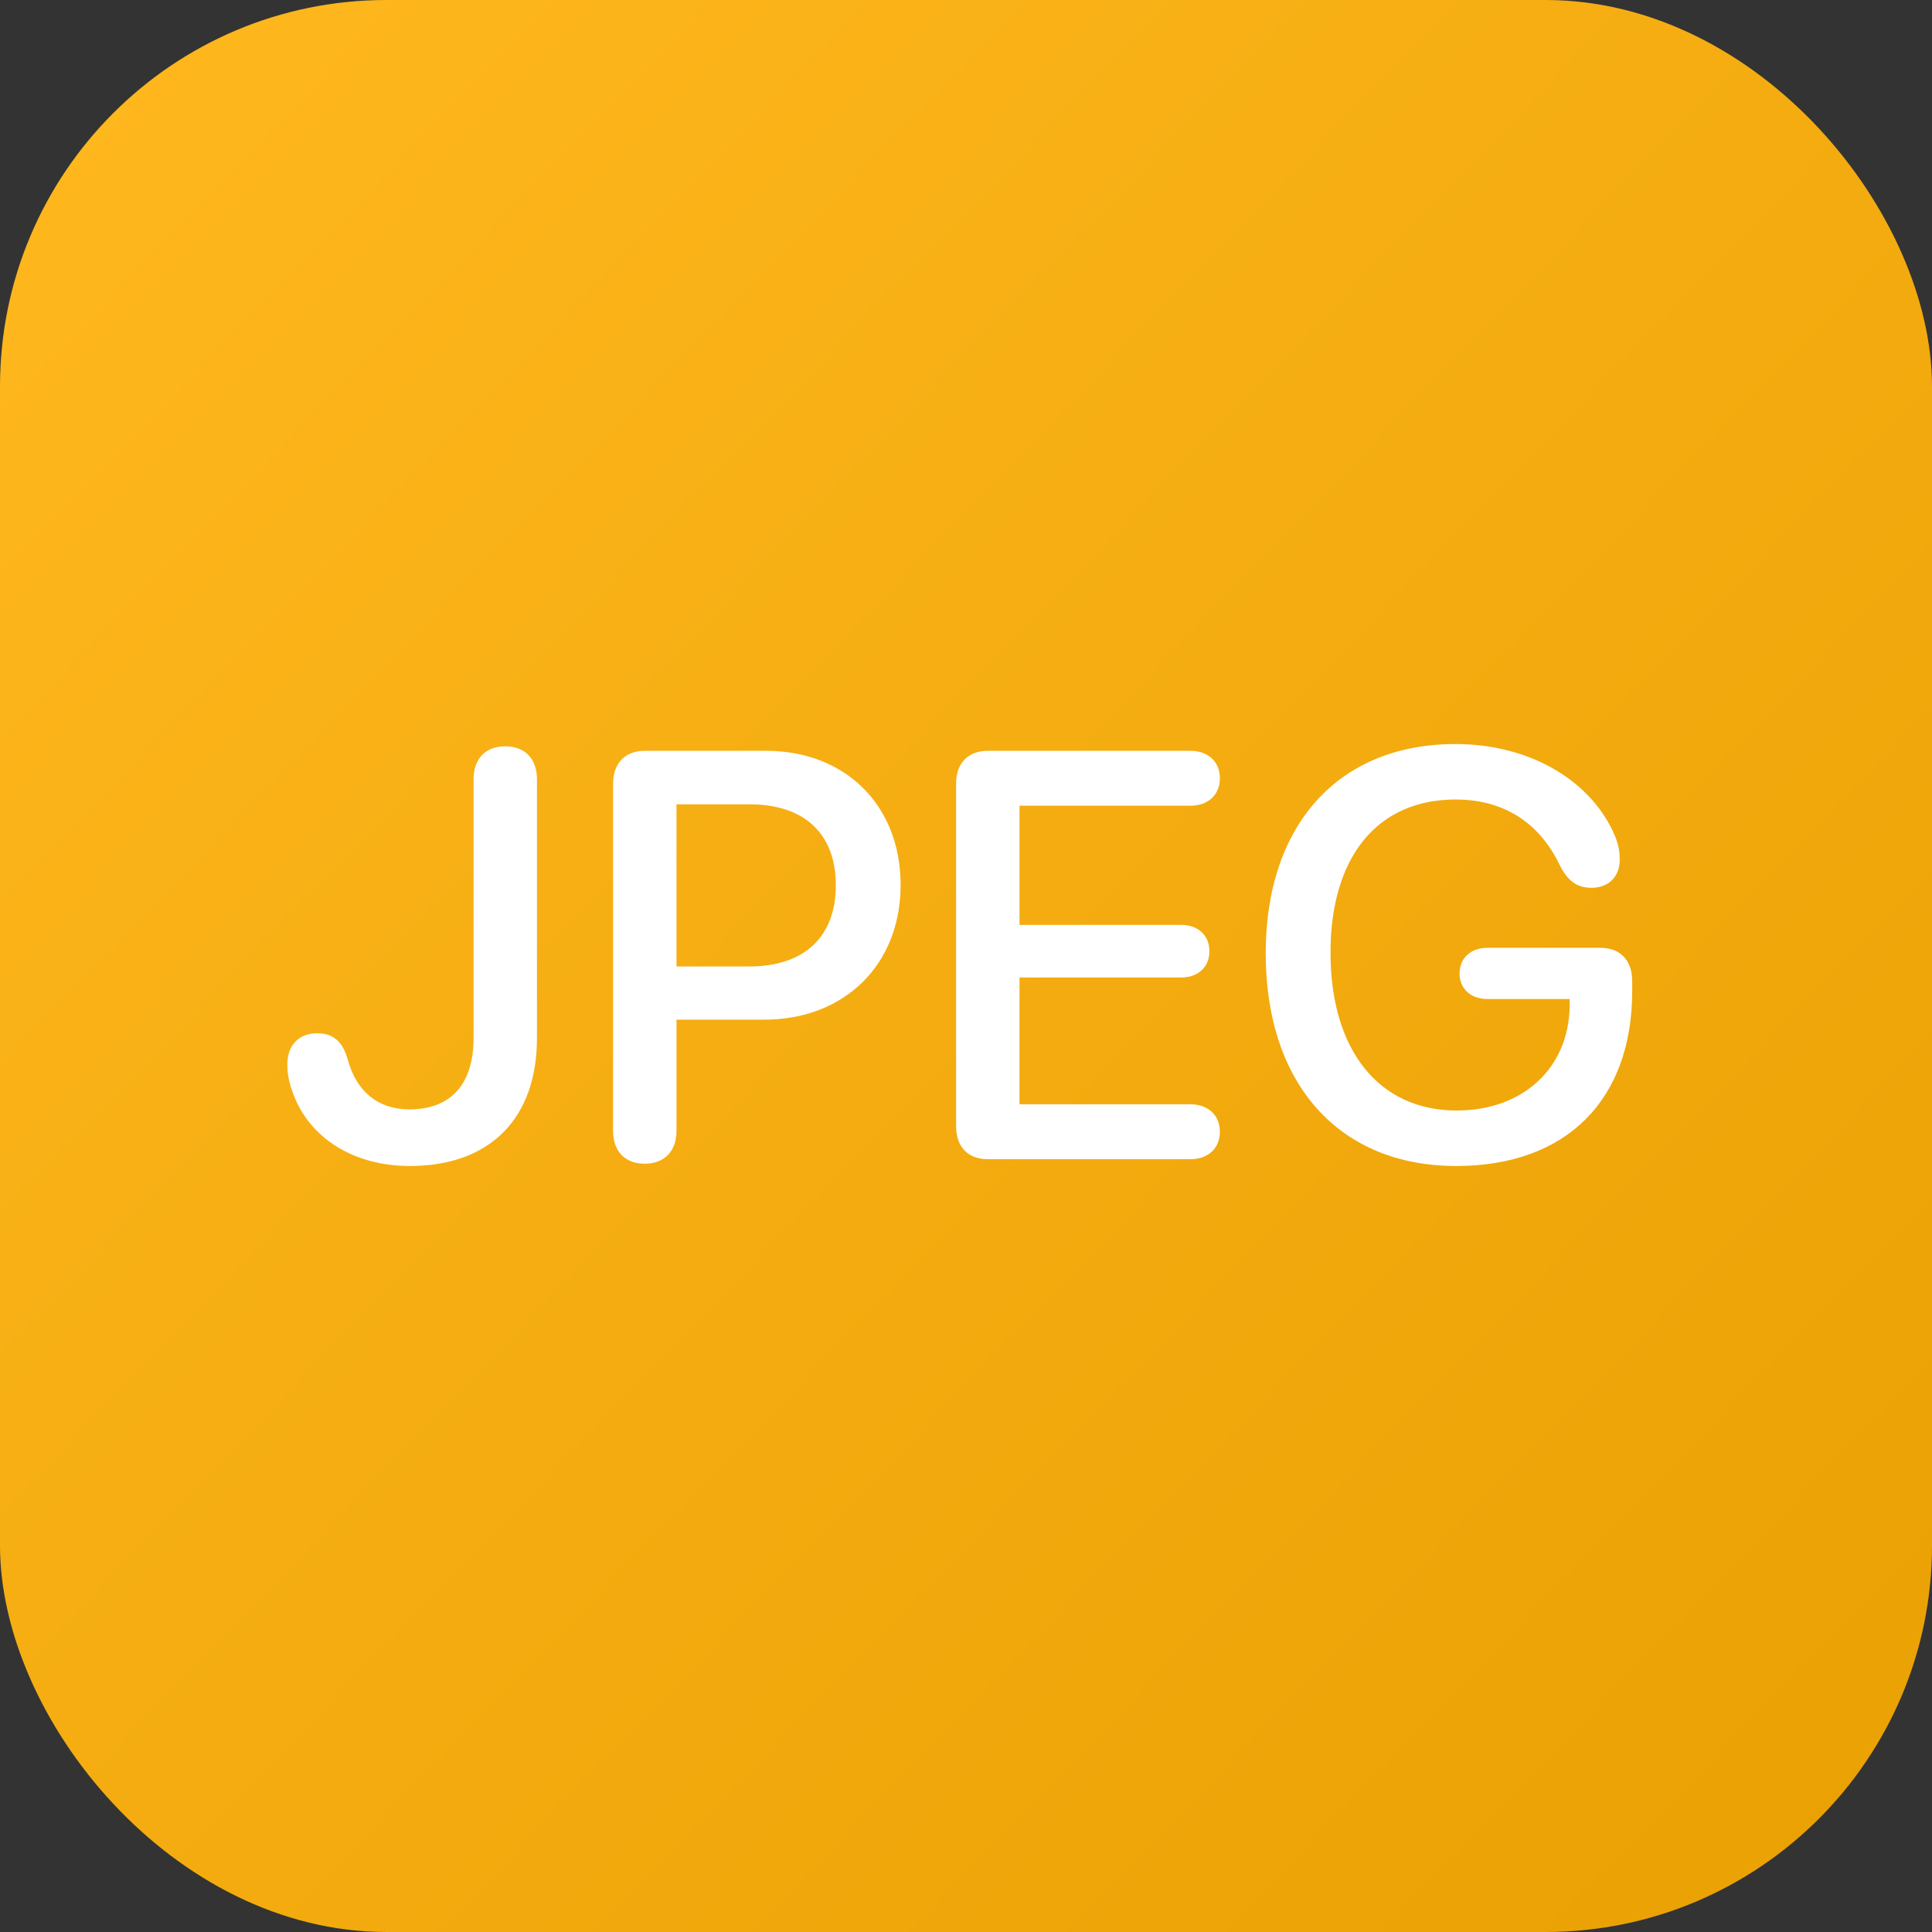
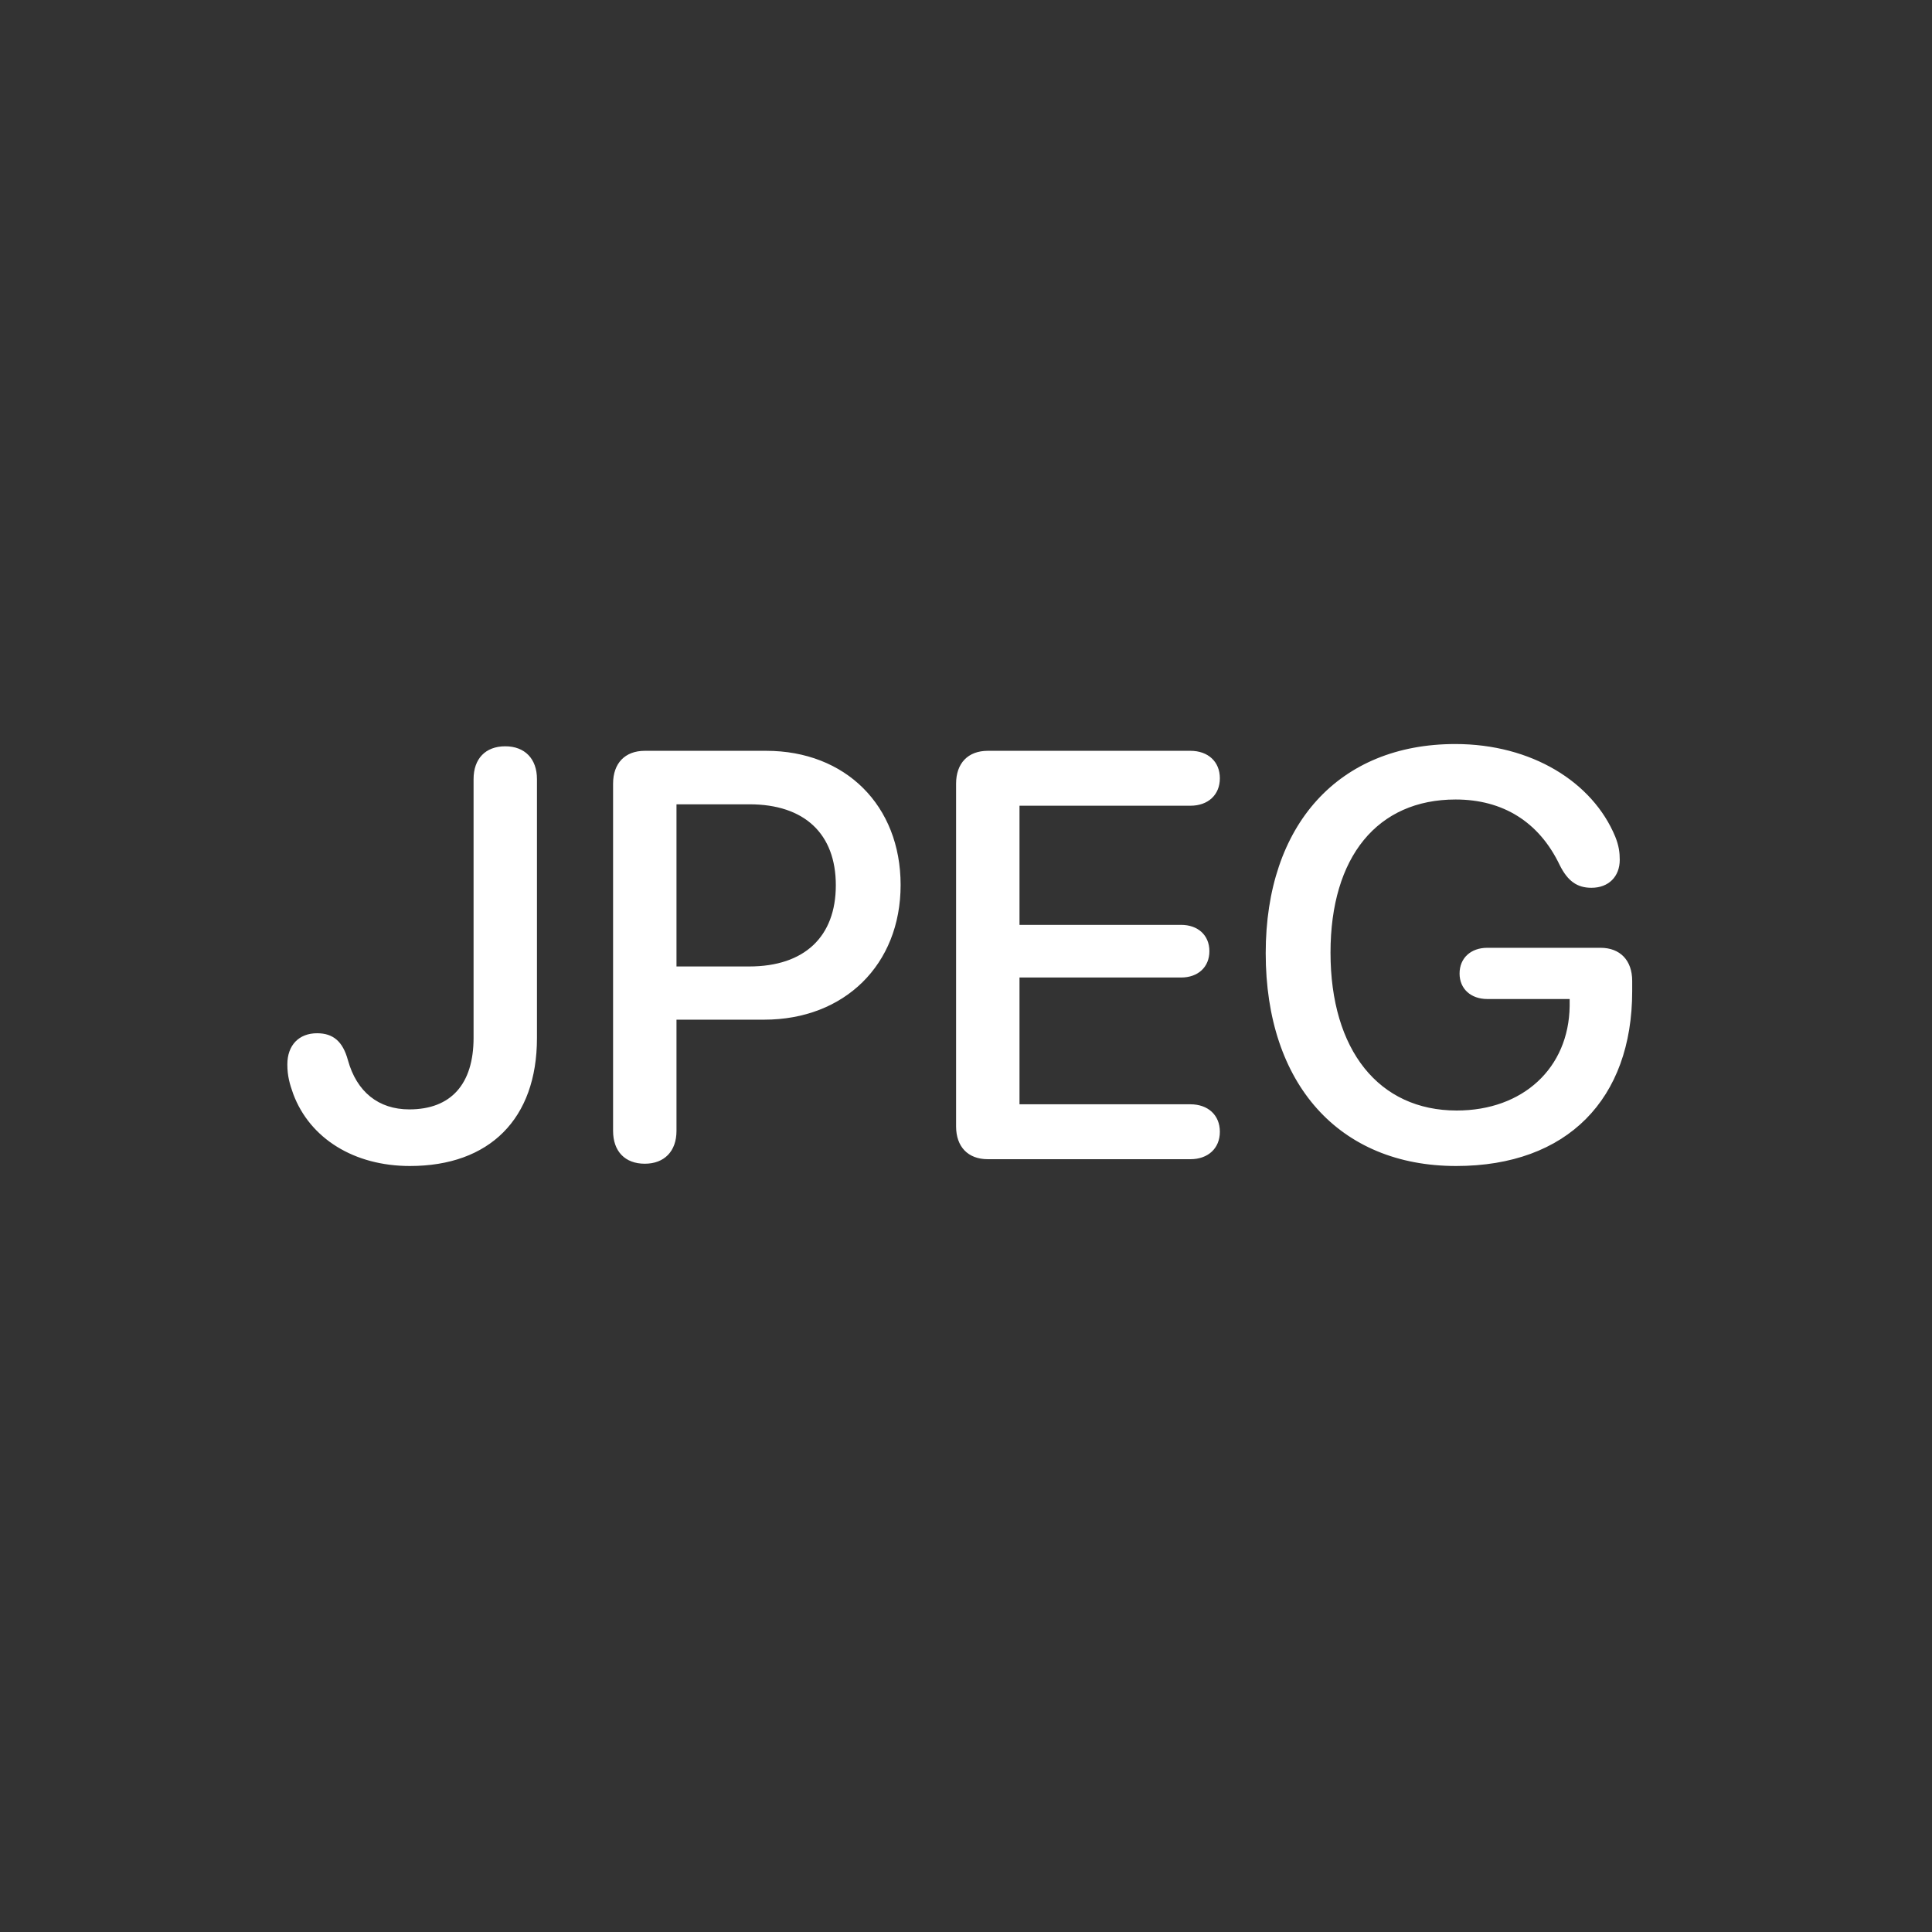
<svg xmlns="http://www.w3.org/2000/svg" width="100" height="100" viewBox="0 0 100 100" fill="none">
  <rect x="0" y="0" width="100" height="100" fill="#333333" stroke="none" />
-   <rect width="100" height="100" rx="20" fill="url(#paint0_linear_67_2012)" />
  <path d="M21.216 60.352C18.33 60.352 16.045 58.931 15.181 56.631C14.99 56.103 14.873 55.679 14.873 55.093C14.873 54.097 15.474 53.481 16.411 53.481C17.246 53.481 17.744 53.906 18.008 54.873C18.462 56.514 19.59 57.422 21.186 57.422C23.34 57.422 24.512 56.118 24.512 53.716V40.327C24.512 39.273 25.127 38.628 26.152 38.628C27.163 38.628 27.793 39.273 27.793 40.327V53.73C27.793 57.92 25.332 60.352 21.216 60.352ZM33.374 60.234C32.349 60.234 31.733 59.59 31.733 58.535V40.562C31.733 39.507 32.349 38.862 33.374 38.862H39.658C43.76 38.862 46.616 41.69 46.616 45.806C46.616 49.937 43.701 52.778 39.556 52.778H35.015V58.535C35.015 59.59 34.385 60.234 33.374 60.234ZM35.015 50.024H38.779C41.636 50.024 43.262 48.486 43.262 45.82C43.262 43.154 41.636 41.631 38.794 41.631H35.015V50.024ZM51.128 60C50.102 60 49.487 59.355 49.487 58.301V40.562C49.487 39.507 50.102 38.862 51.128 38.862H61.616C62.524 38.862 63.14 39.419 63.14 40.283C63.14 41.148 62.524 41.704 61.616 41.704H52.769V47.871H61.133C61.997 47.871 62.598 48.398 62.598 49.233C62.598 50.054 62.012 50.596 61.133 50.596H52.769V57.158H61.616C62.524 57.158 63.14 57.715 63.14 58.579C63.14 59.443 62.524 60 61.616 60H51.128ZM75.371 60.352C69.321 60.352 65.513 56.118 65.513 49.336C65.513 42.671 69.307 38.511 75.327 38.511C79.268 38.511 82.432 40.474 83.603 43.301C83.794 43.77 83.838 44.136 83.838 44.502C83.838 45.366 83.267 45.952 82.373 45.952C81.626 45.952 81.143 45.601 80.732 44.78C79.663 42.539 77.788 41.382 75.342 41.382C71.299 41.382 68.867 44.341 68.867 49.307C68.867 54.36 71.372 57.48 75.4 57.48C78.828 57.48 81.201 55.283 81.245 52.075V51.709H76.982C76.133 51.709 75.547 51.182 75.547 50.391C75.547 49.585 76.133 49.058 76.982 49.058H82.842C83.853 49.058 84.482 49.702 84.482 50.772V51.299C84.482 56.88 81.128 60.352 75.371 60.352Z" fill="white" />
  <defs>
    <linearGradient id="paint0_linear_67_2012" x1="0" y1="0" x2="110.465" y2="106.395" gradientUnits="userSpaceOnUse">
      <stop stop-color="#FFB81E" />
      <stop offset="1" stop-color="#E79E00" />
    </linearGradient>
  </defs>
</svg>